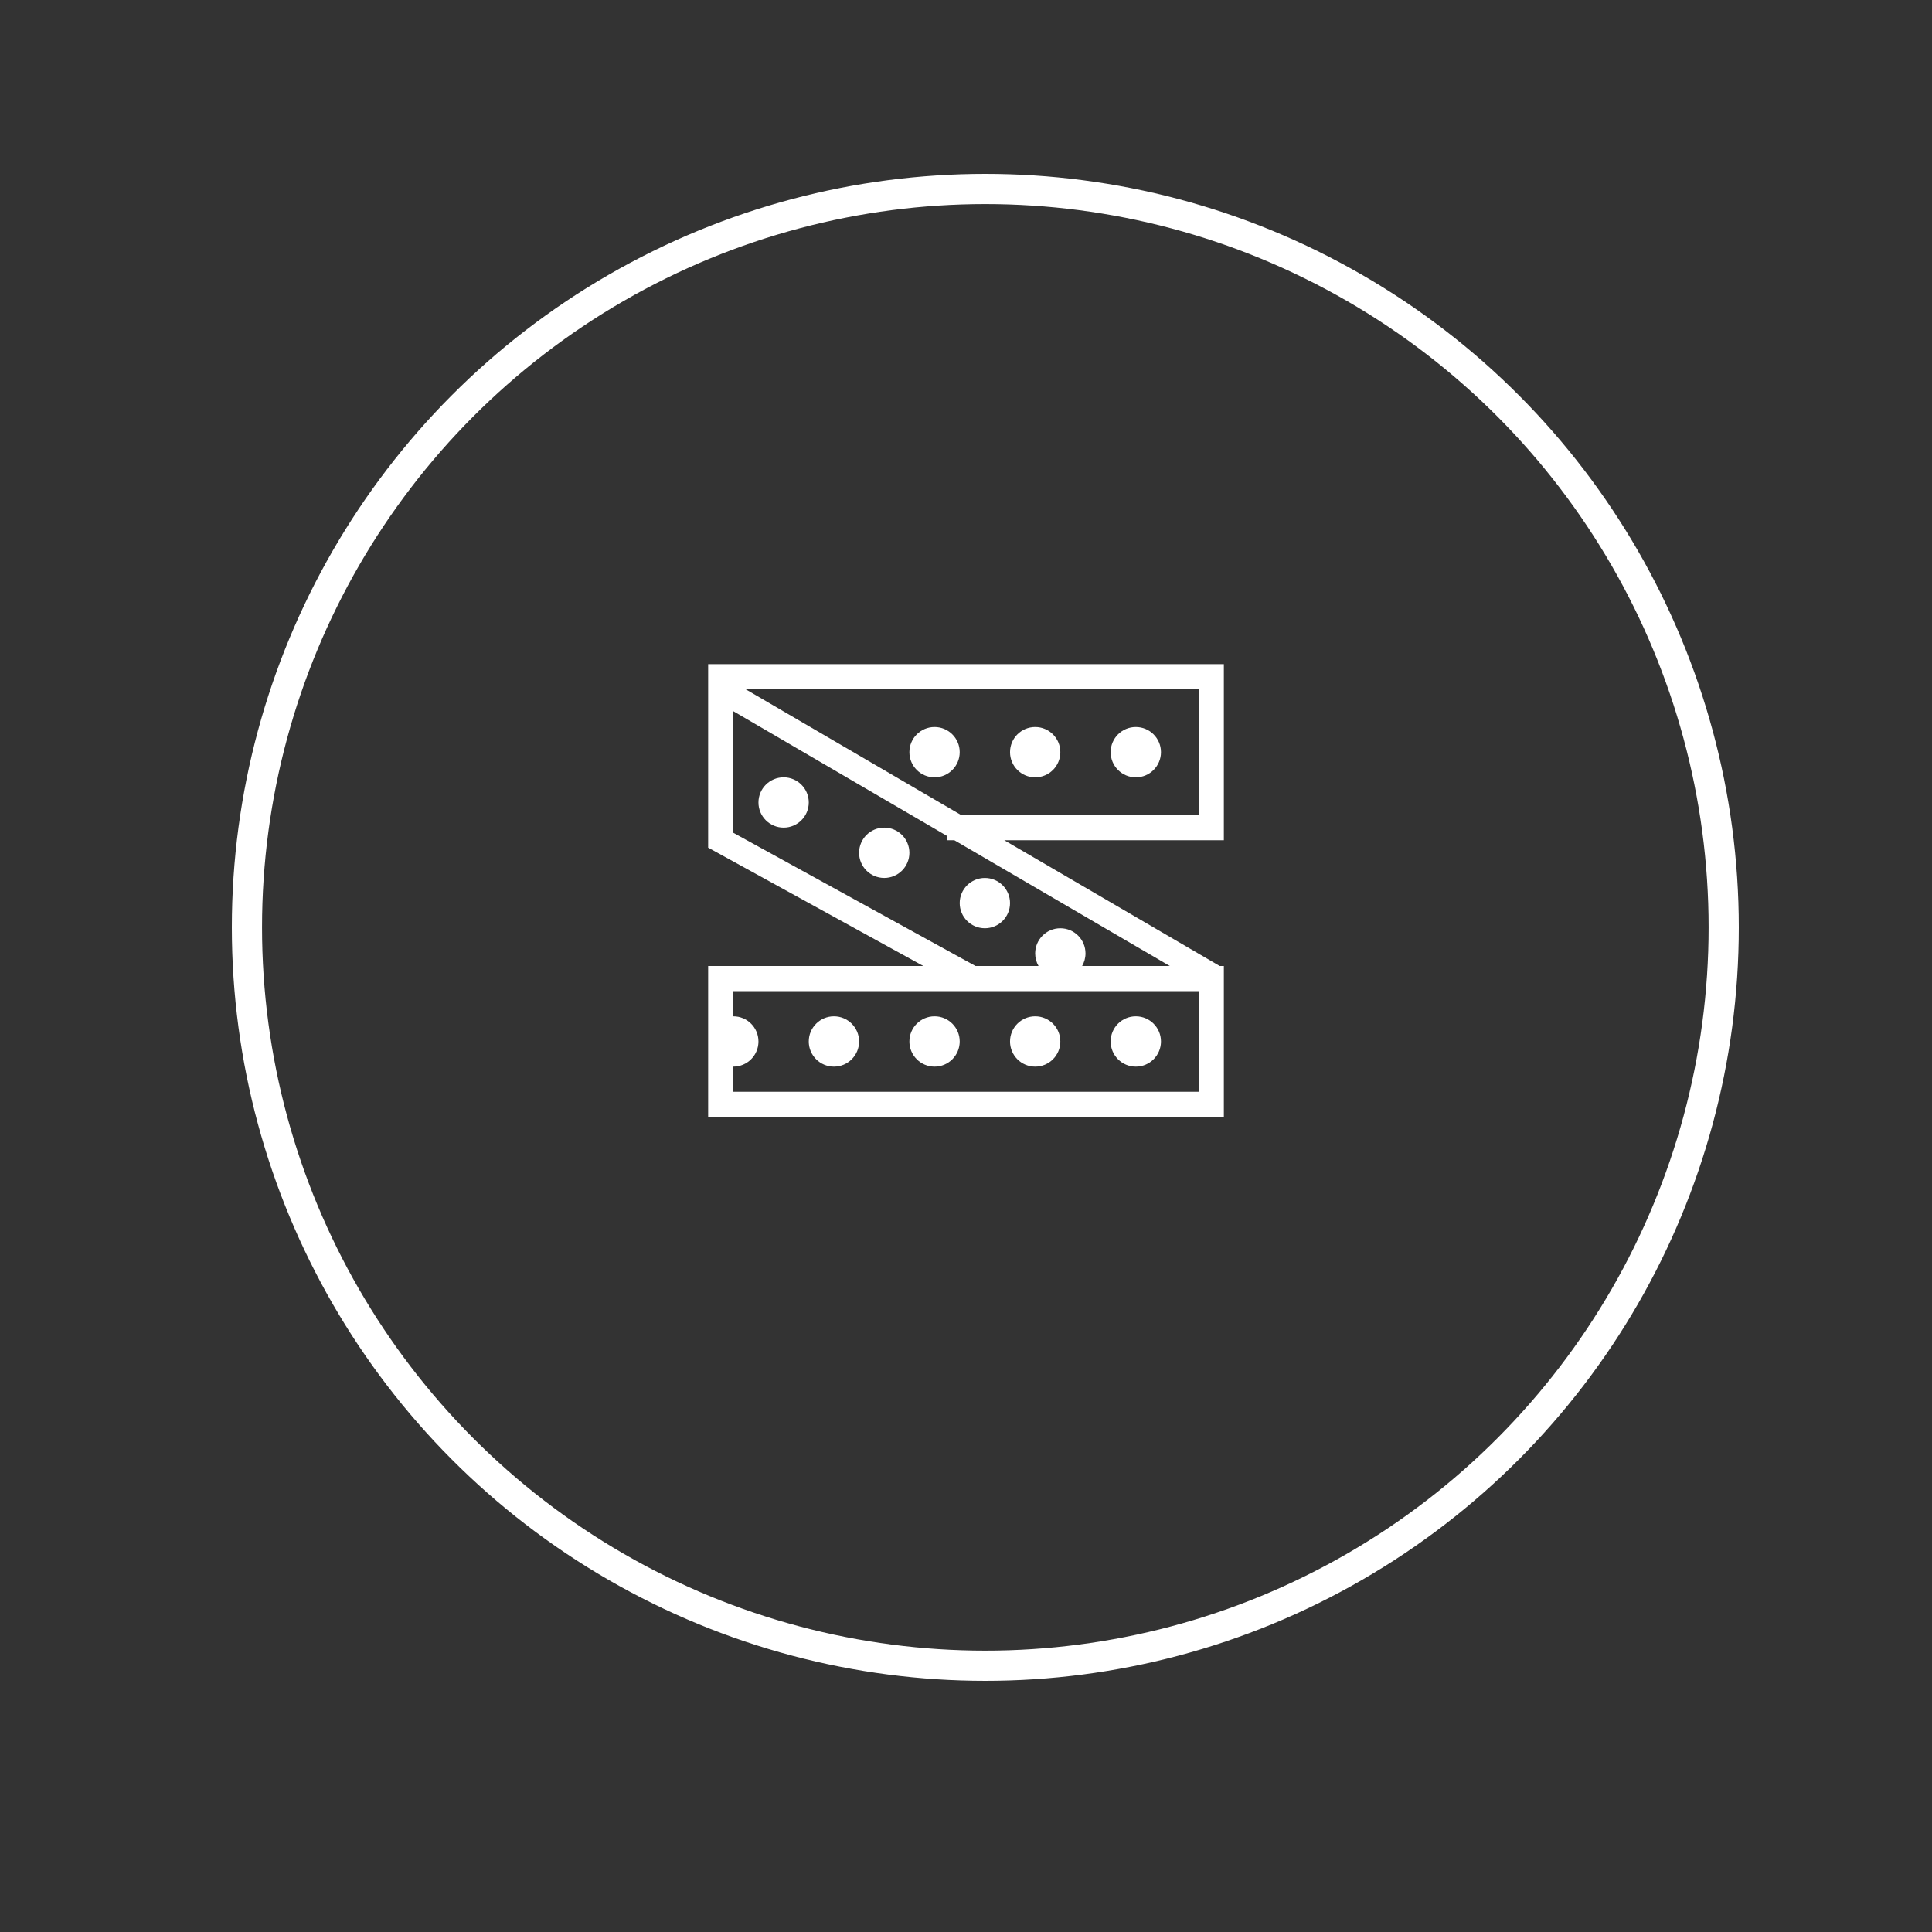
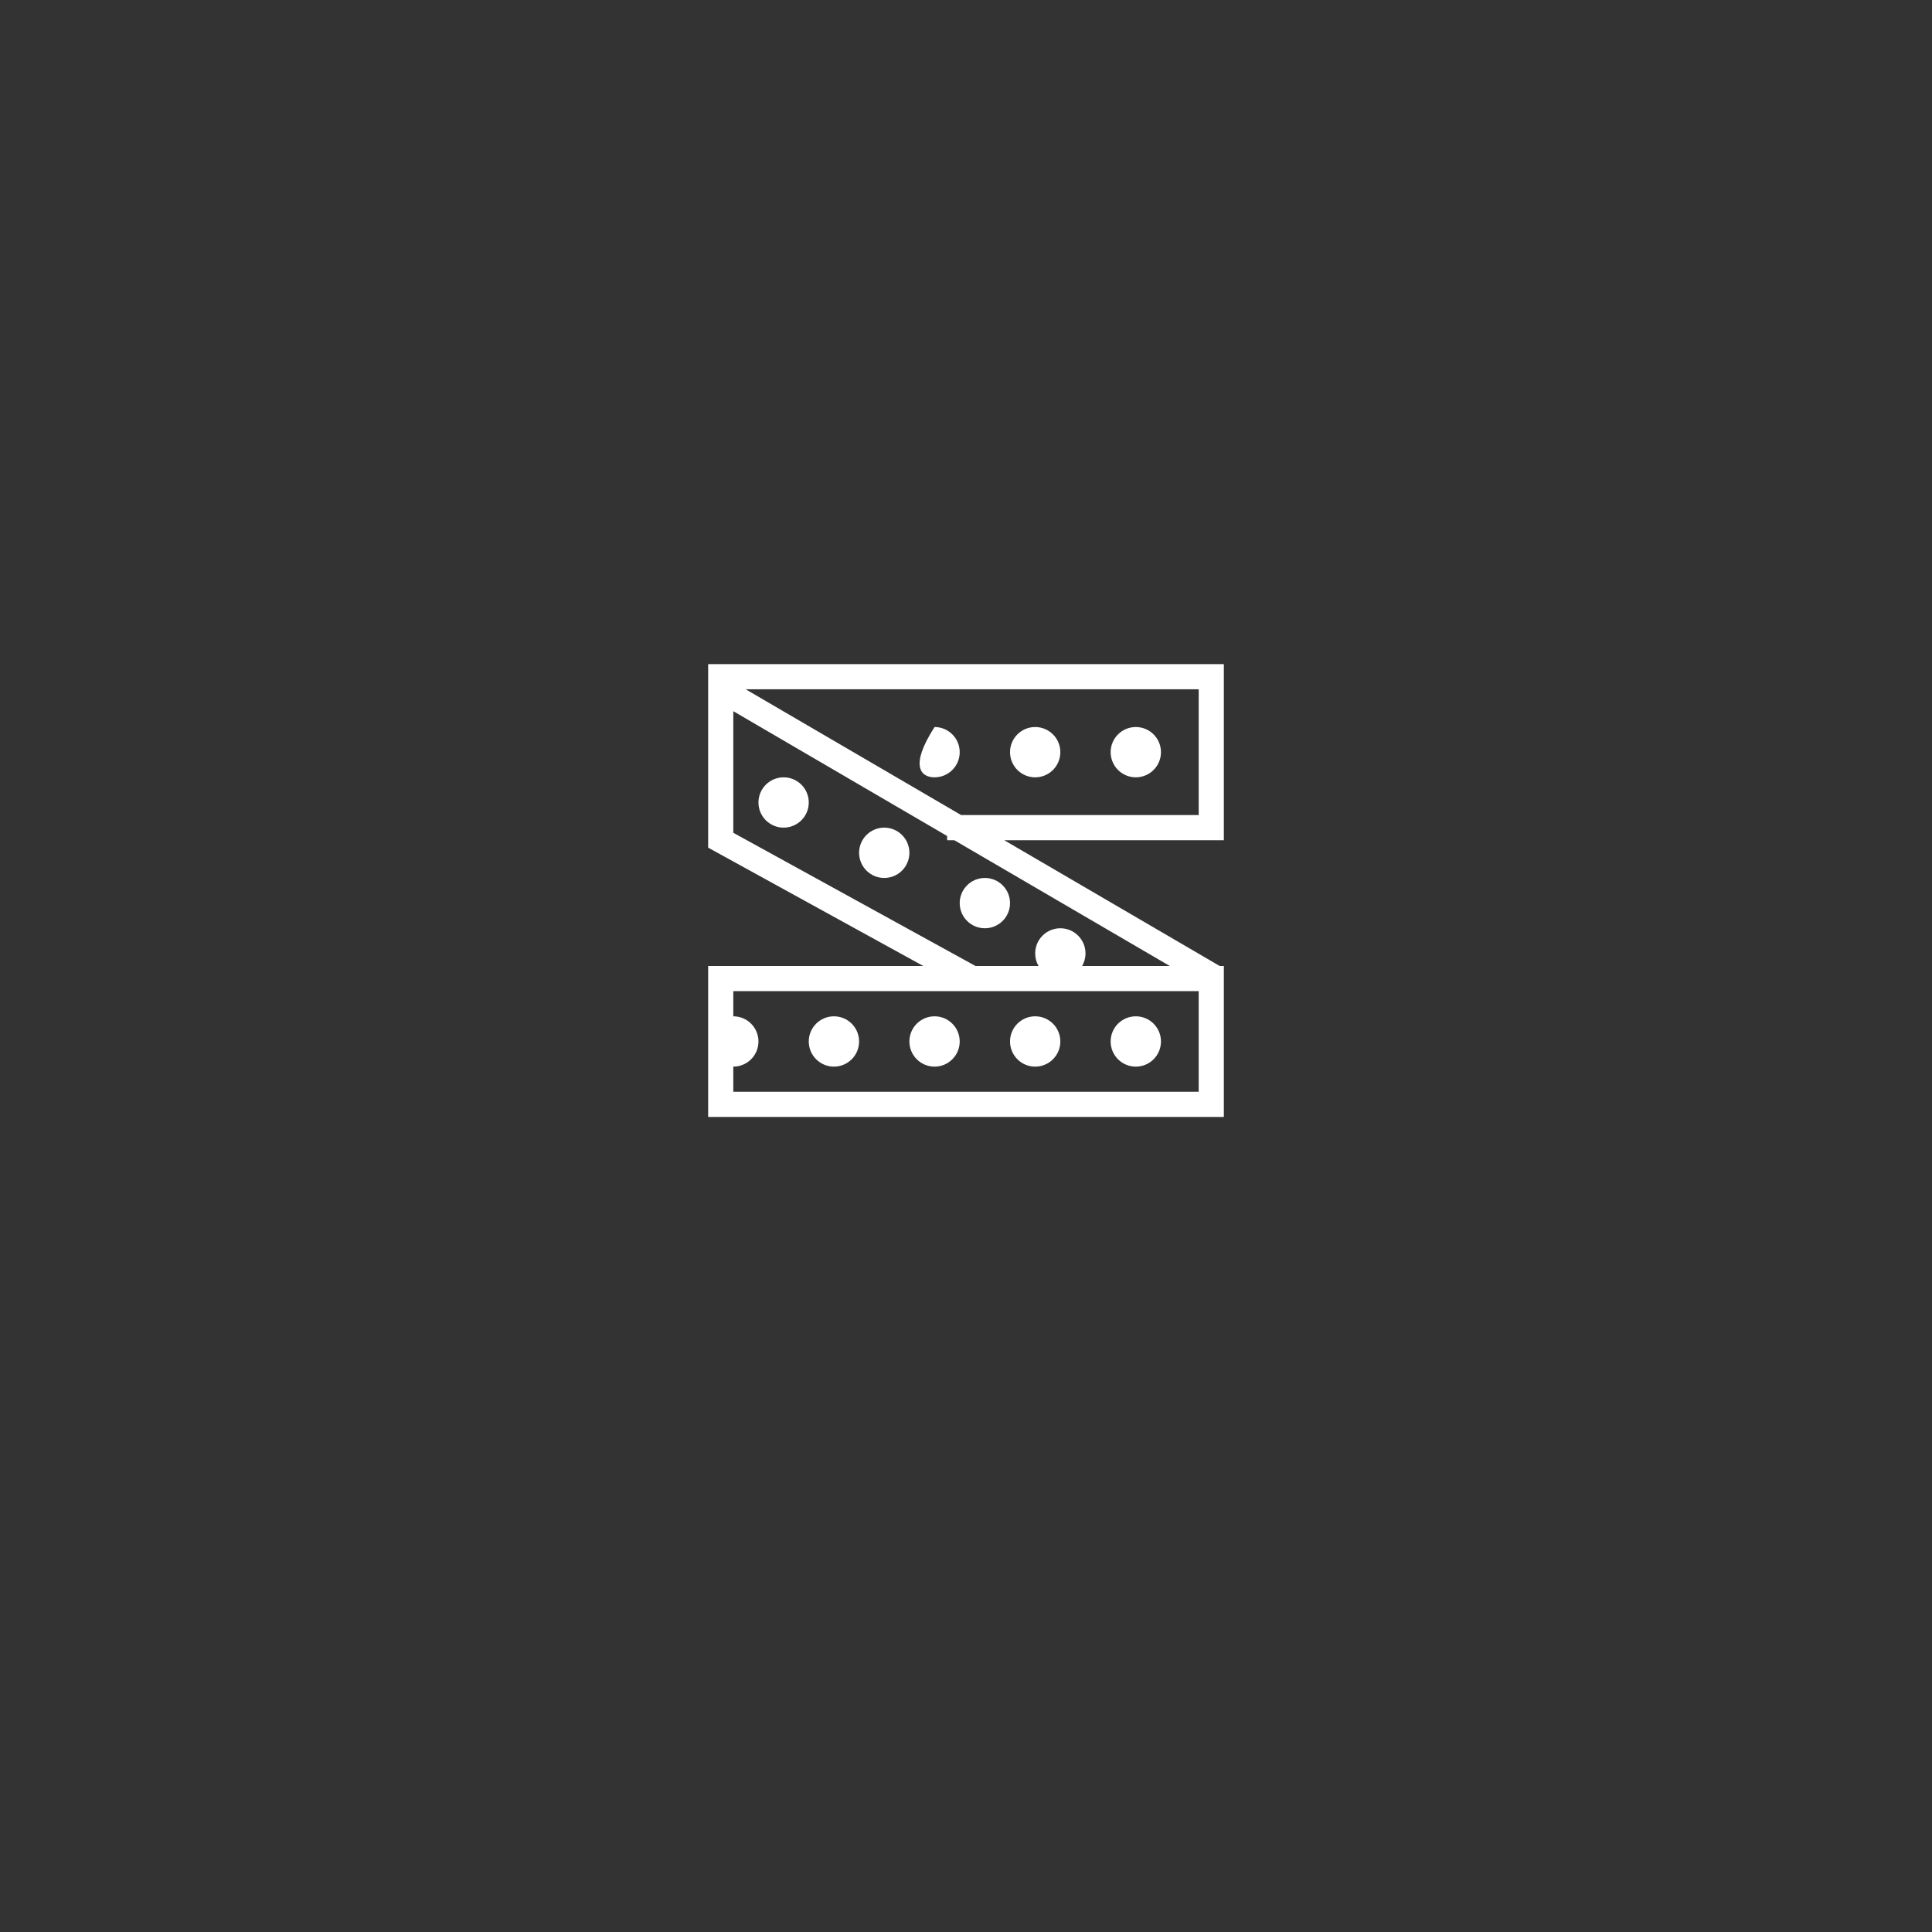
<svg xmlns="http://www.w3.org/2000/svg" width="128" height="128" viewBox="0 0 128 128" fill="none">
  <rect x="0" y="0" width="128" height="128" fill="#333333" stroke="none" />
-   <circle cx="65.28" cy="61.44" r="48.92" stroke="white" stroke-width="2" />
  <path d="M75.25 51.5C76.17 51.5 76.917 50.754 76.917 49.833C76.917 48.913 76.17 48.167 75.25 48.167C74.329 48.167 73.583 48.913 73.583 49.833C73.583 50.754 74.329 51.5 75.25 51.5Z" fill="white" />
  <path d="M70.25 49.833C70.25 50.754 69.504 51.5 68.583 51.5C67.663 51.5 66.917 50.754 66.917 49.833C66.917 48.913 67.663 48.167 68.583 48.167C69.504 48.167 70.25 48.913 70.25 49.833Z" fill="white" />
-   <path d="M61.917 51.5C62.837 51.5 63.583 50.754 63.583 49.833C63.583 48.913 62.837 48.167 61.917 48.167C60.996 48.167 60.25 48.913 60.25 49.833C60.25 50.754 60.996 51.5 61.917 51.5Z" fill="white" />
+   <path d="M61.917 51.5C62.837 51.5 63.583 50.754 63.583 49.833C63.583 48.913 62.837 48.167 61.917 48.167C60.25 50.754 60.996 51.5 61.917 51.5Z" fill="white" />
  <path d="M76.917 69C76.917 69.921 76.17 70.667 75.25 70.667C74.329 70.667 73.583 69.921 73.583 69C73.583 68.079 74.329 67.333 75.25 67.333C76.17 67.333 76.917 68.079 76.917 69Z" fill="white" />
  <path d="M68.583 70.667C69.504 70.667 70.25 69.921 70.25 69C70.25 68.079 69.504 67.333 68.583 67.333C67.663 67.333 66.917 68.079 66.917 69C66.917 69.921 67.663 70.667 68.583 70.667Z" fill="white" />
  <path d="M63.583 69C63.583 69.921 62.837 70.667 61.917 70.667C60.996 70.667 60.25 69.921 60.25 69C60.25 68.079 60.996 67.333 61.917 67.333C62.837 67.333 63.583 68.079 63.583 69Z" fill="white" />
  <path d="M55.25 70.667C56.17 70.667 56.917 69.921 56.917 69C56.917 68.079 56.17 67.333 55.25 67.333C54.33 67.333 53.583 68.079 53.583 69C53.583 69.921 54.33 70.667 55.25 70.667Z" fill="white" />
  <path d="M53.583 53.167C53.583 54.087 52.837 54.833 51.917 54.833C50.996 54.833 50.25 54.087 50.25 53.167C50.25 52.246 50.996 51.5 51.917 51.5C52.837 51.5 53.583 52.246 53.583 53.167Z" fill="white" />
  <path d="M58.583 58.167C59.504 58.167 60.25 57.42 60.25 56.5C60.25 55.58 59.504 54.833 58.583 54.833C57.663 54.833 56.917 55.58 56.917 56.5C56.917 57.42 57.663 58.167 58.583 58.167Z" fill="white" />
  <path d="M66.917 59.833C66.917 60.754 66.17 61.5 65.25 61.5C64.329 61.5 63.583 60.754 63.583 59.833C63.583 58.913 64.329 58.167 65.25 58.167C66.17 58.167 66.917 58.913 66.917 59.833Z" fill="white" />
  <path fill-rule="evenodd" clip-rule="evenodd" d="M46.917 44V56.159L61.172 64H46.917V74H81.083V64H80.809L66.533 55.667H81.083V44H46.917ZM79.417 45.667H49.403L63.678 54H79.417V45.667ZM48.583 70.667C49.504 70.667 50.25 69.921 50.25 69C50.25 68.079 49.504 67.333 48.583 67.333V65.667H79.417V72.333H48.583V70.667ZM77.503 64L63.227 55.667H62.75V55.388L48.583 47.118V55.174L64.631 64H68.806C68.665 63.755 68.583 63.47 68.583 63.167C68.583 62.246 69.329 61.5 70.25 61.5C71.17 61.5 71.917 62.246 71.917 63.167C71.917 63.47 71.835 63.755 71.694 64H77.503Z" fill="white" />
</svg>